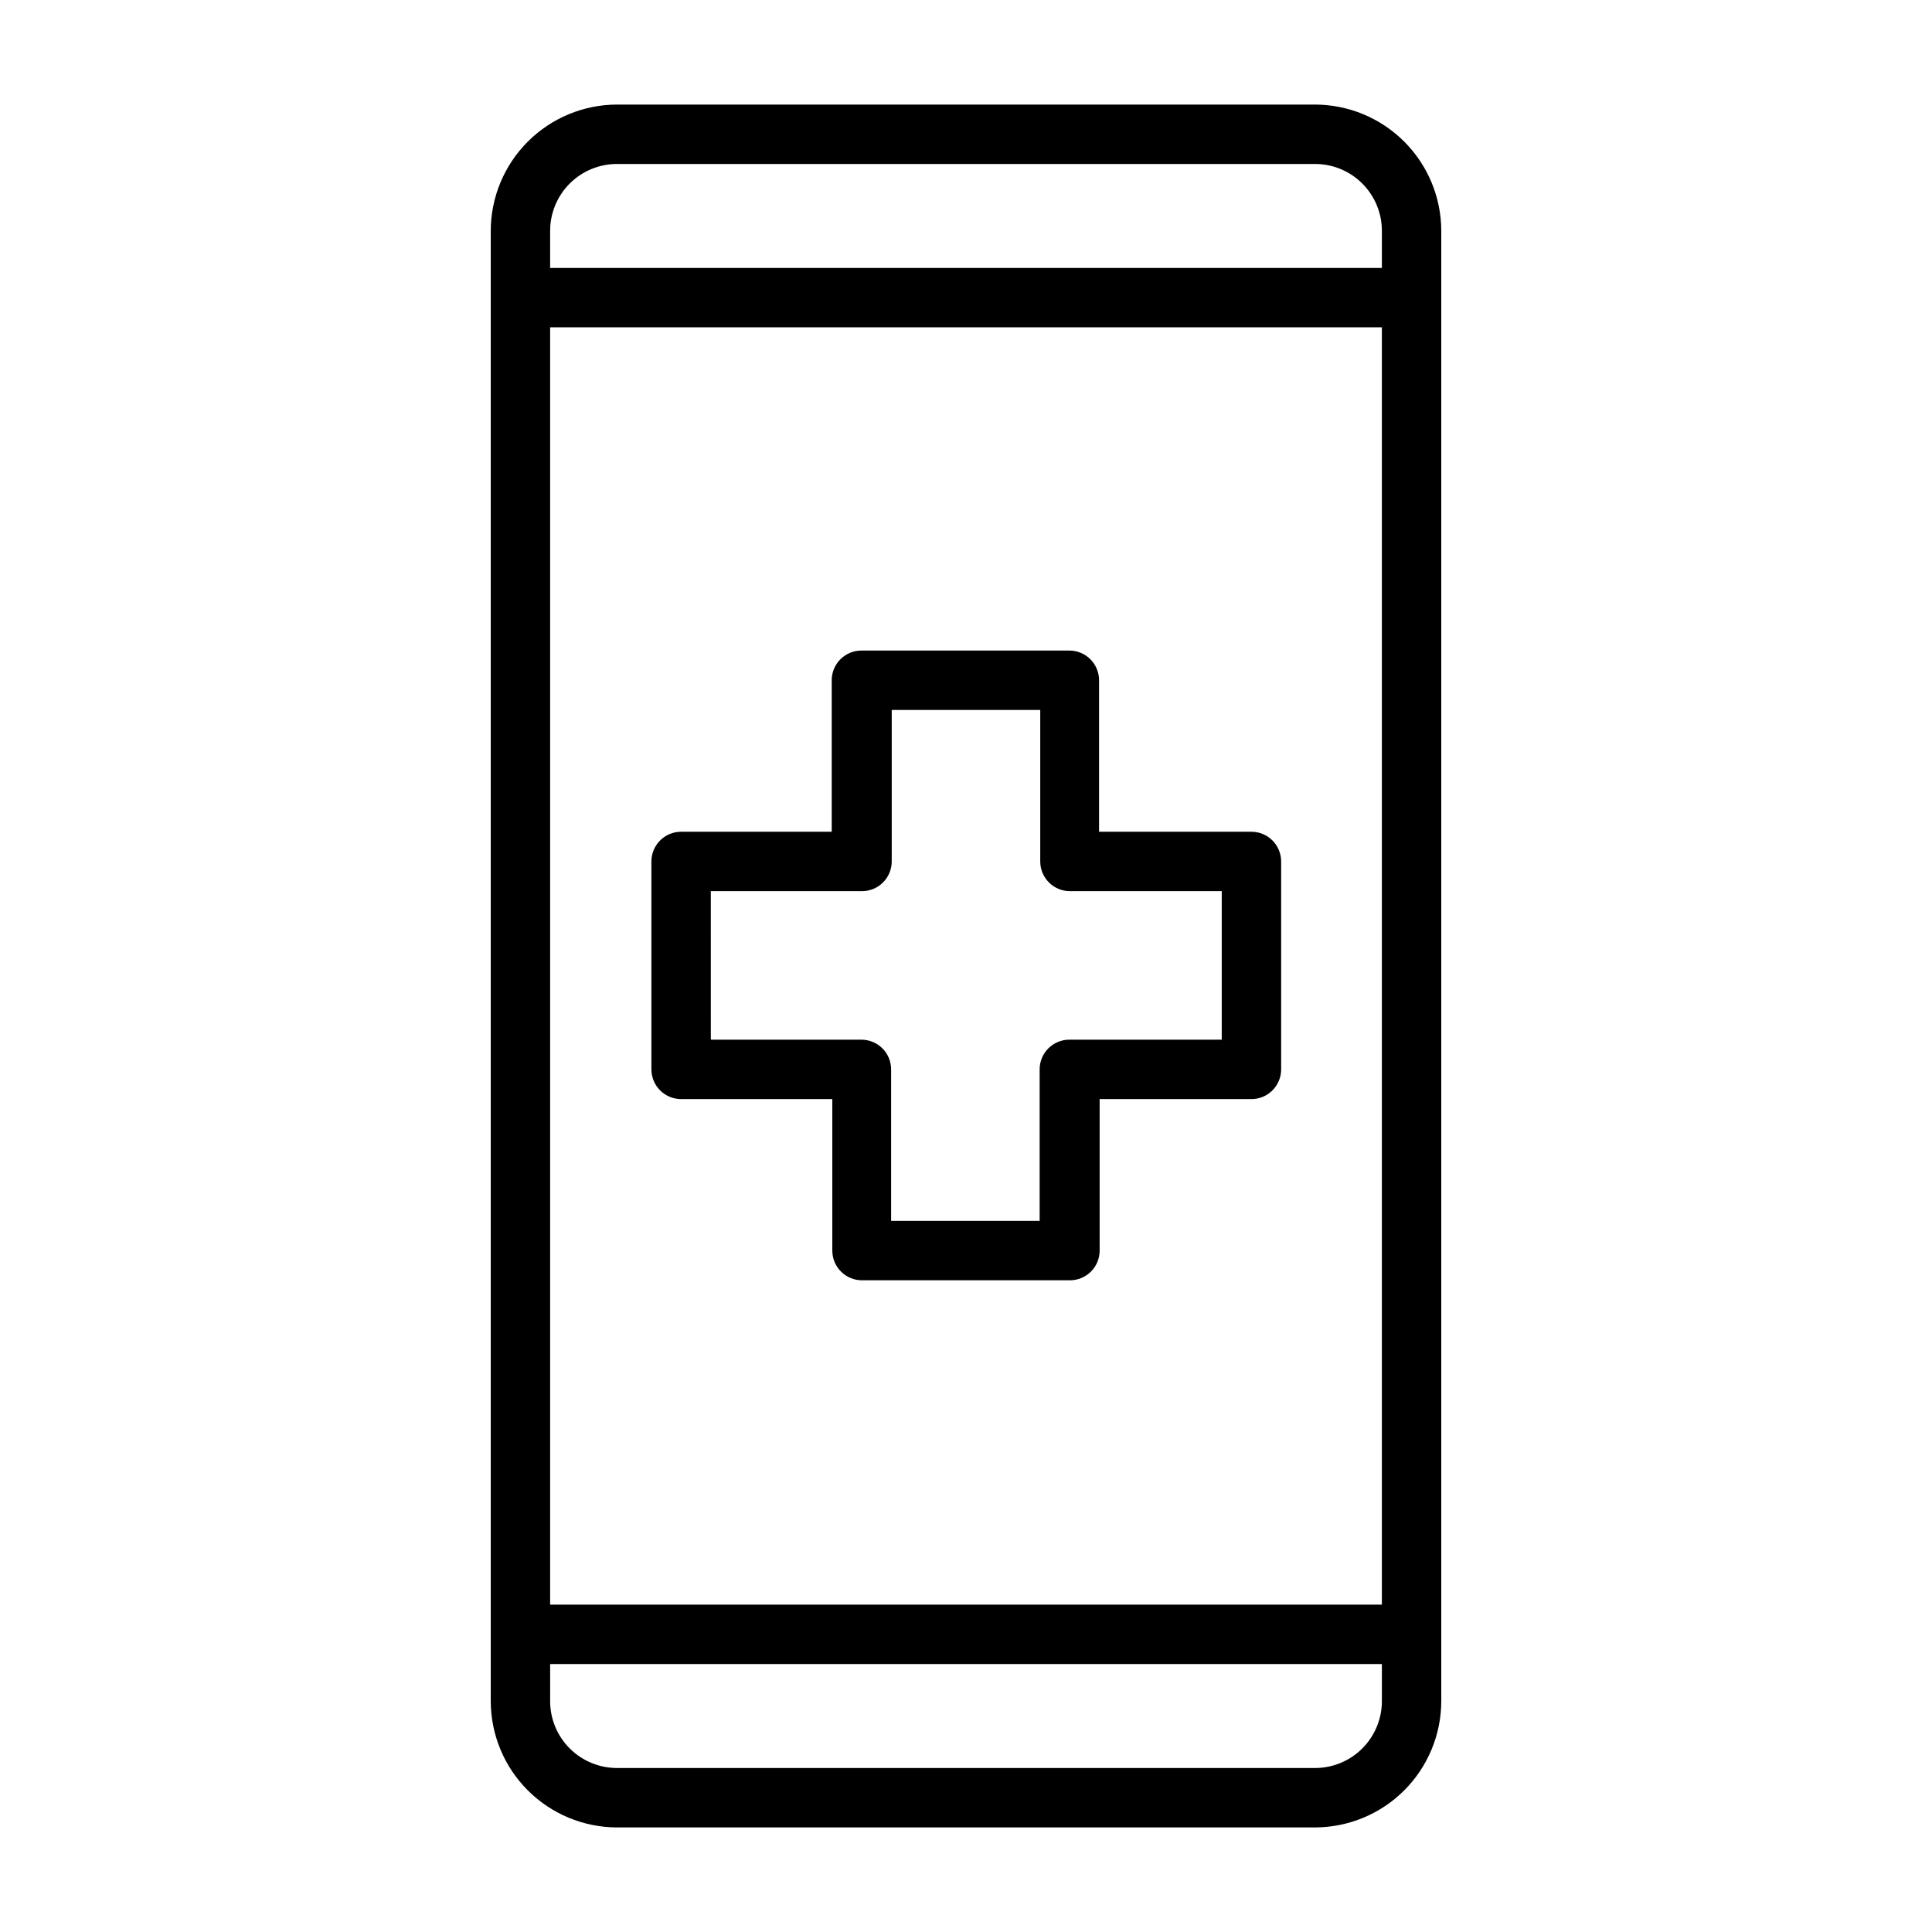
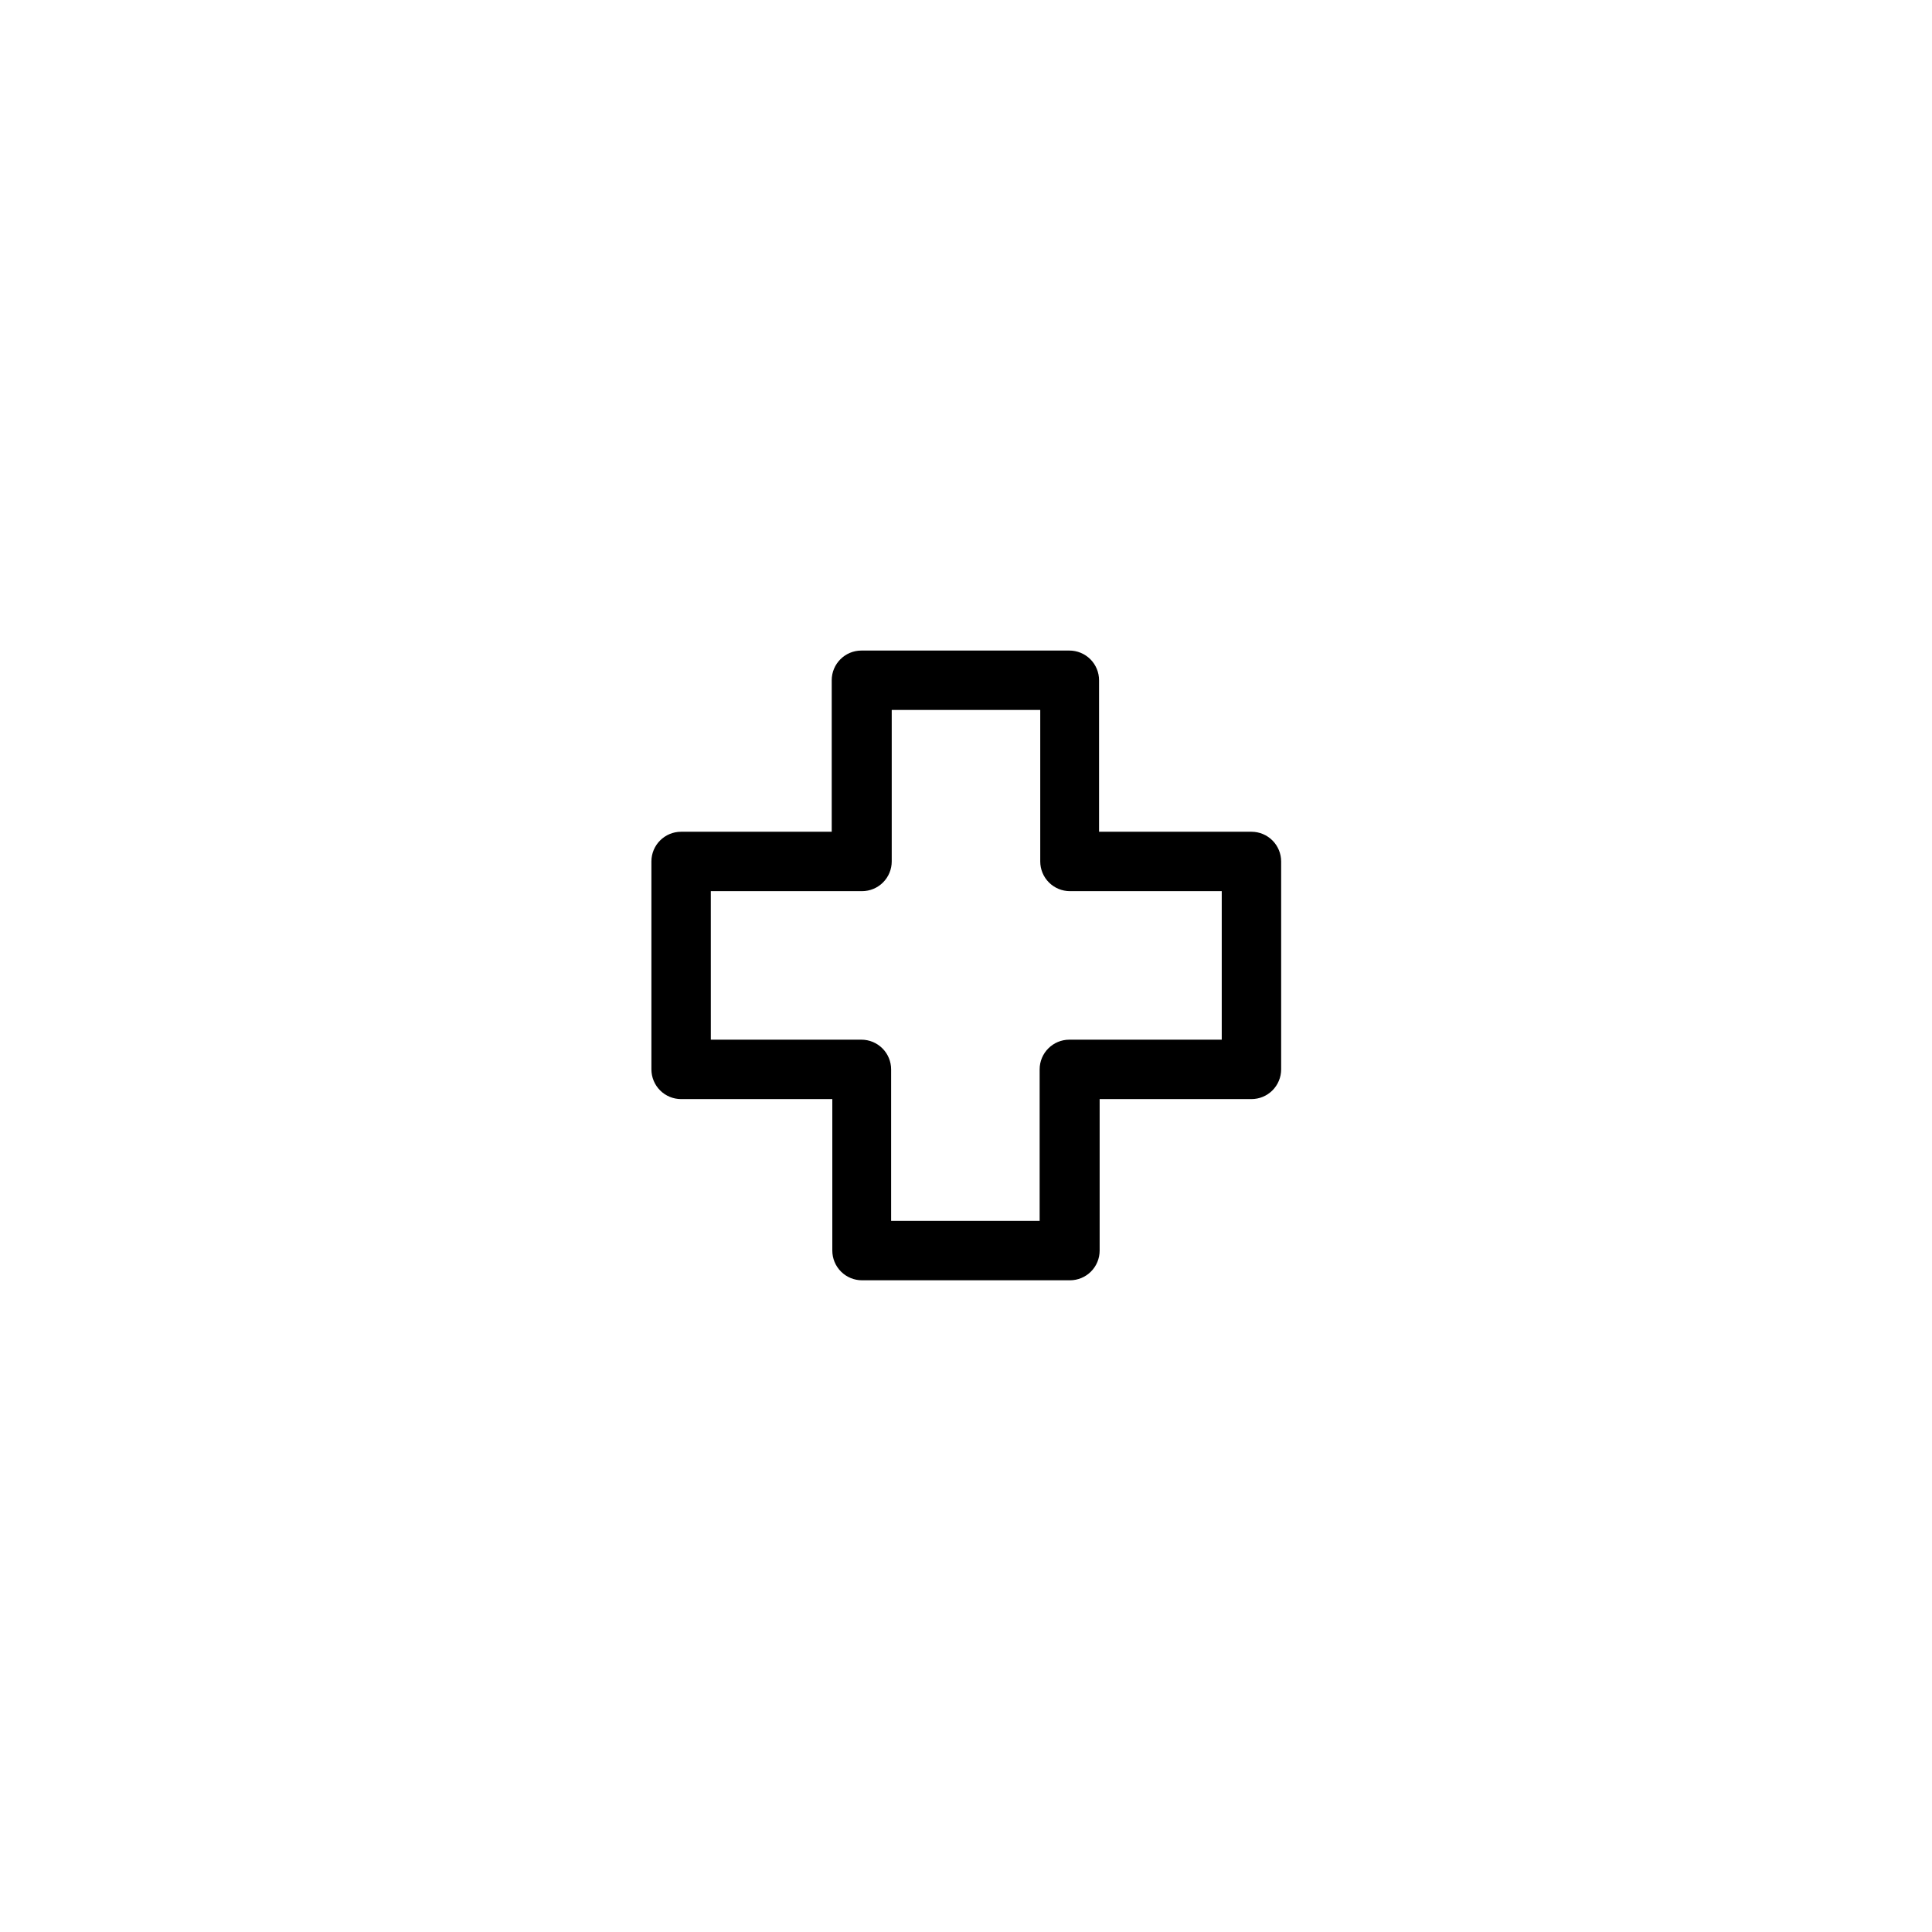
<svg xmlns="http://www.w3.org/2000/svg" fill="#000000" width="800px" height="800px" version="1.1" viewBox="144 144 512 512">
  <g>
-     <path d="m492.5 171.71h-184.99c-8.867 0.02-17.367 3.551-23.637 9.82-6.269 6.269-9.801 14.77-9.82 23.633v389.67c0.02 8.867 3.551 17.363 9.82 23.633 6.269 6.269 14.77 9.801 23.637 9.824h184.99c8.867-0.023 17.363-3.555 23.633-9.824 6.269-6.269 9.801-14.766 9.82-23.633v-389.67c-0.02-8.863-3.551-17.363-9.82-23.633-6.269-6.269-14.766-9.801-23.633-9.82zm-184.99 15.742h184.99c4.695 0 9.203 1.867 12.523 5.188 3.32 3.324 5.188 7.828 5.188 12.523v9.844h-220.42v-9.844c0-4.695 1.867-9.199 5.188-12.523 3.324-3.32 7.828-5.188 12.527-5.188zm202.7 381.79h-220.42v-338.5h220.42zm-17.711 43.297h-184.99c-4.699 0-9.203-1.867-12.527-5.188-3.32-3.32-5.188-7.828-5.188-12.523v-9.84h220.42v9.84c0 4.695-1.867 9.203-5.188 12.523-3.32 3.32-7.828 5.188-12.523 5.188z" />
    <path d="m324.5 435.27h40.07v40.148c0 2.086 0.828 4.09 2.305 5.566 1.477 1.477 3.481 2.305 5.566 2.305h55.105c2.086 0 4.09-0.828 5.566-2.305 1.477-1.477 2.305-3.481 2.305-5.566v-40.148h40.227c2.09 0 4.09-0.828 5.566-2.305 1.477-1.477 2.305-3.481 2.305-5.566v-55.105c0-2.086-0.828-4.09-2.305-5.566-1.477-1.477-3.477-2.305-5.566-2.305h-40.383v-40.148c0-2.086-0.828-4.09-2.305-5.566-1.477-1.477-3.481-2.305-5.566-2.305h-55.105c-4.348 0-7.871 3.523-7.871 7.871v40.148h-39.914c-4.344 0-7.871 3.523-7.871 7.871v55.105c0 2.086 0.832 4.09 2.305 5.566 1.477 1.477 3.481 2.305 5.566 2.305zm7.871-55.105h40.07c2.09 0 4.09-0.828 5.566-2.305 1.477-1.477 2.309-3.481 2.309-5.566v-40.148h39.359v40.148c0 2.086 0.828 4.09 2.305 5.566 1.477 1.477 3.477 2.305 5.566 2.305h40.227v39.359h-40.383c-4.348 0-7.875 3.527-7.875 7.875v40.148h-39.359v-40.148c0-2.09-0.828-4.09-2.305-5.566-1.477-1.477-3.481-2.309-5.566-2.309h-39.91z" />
  </g>
</svg>